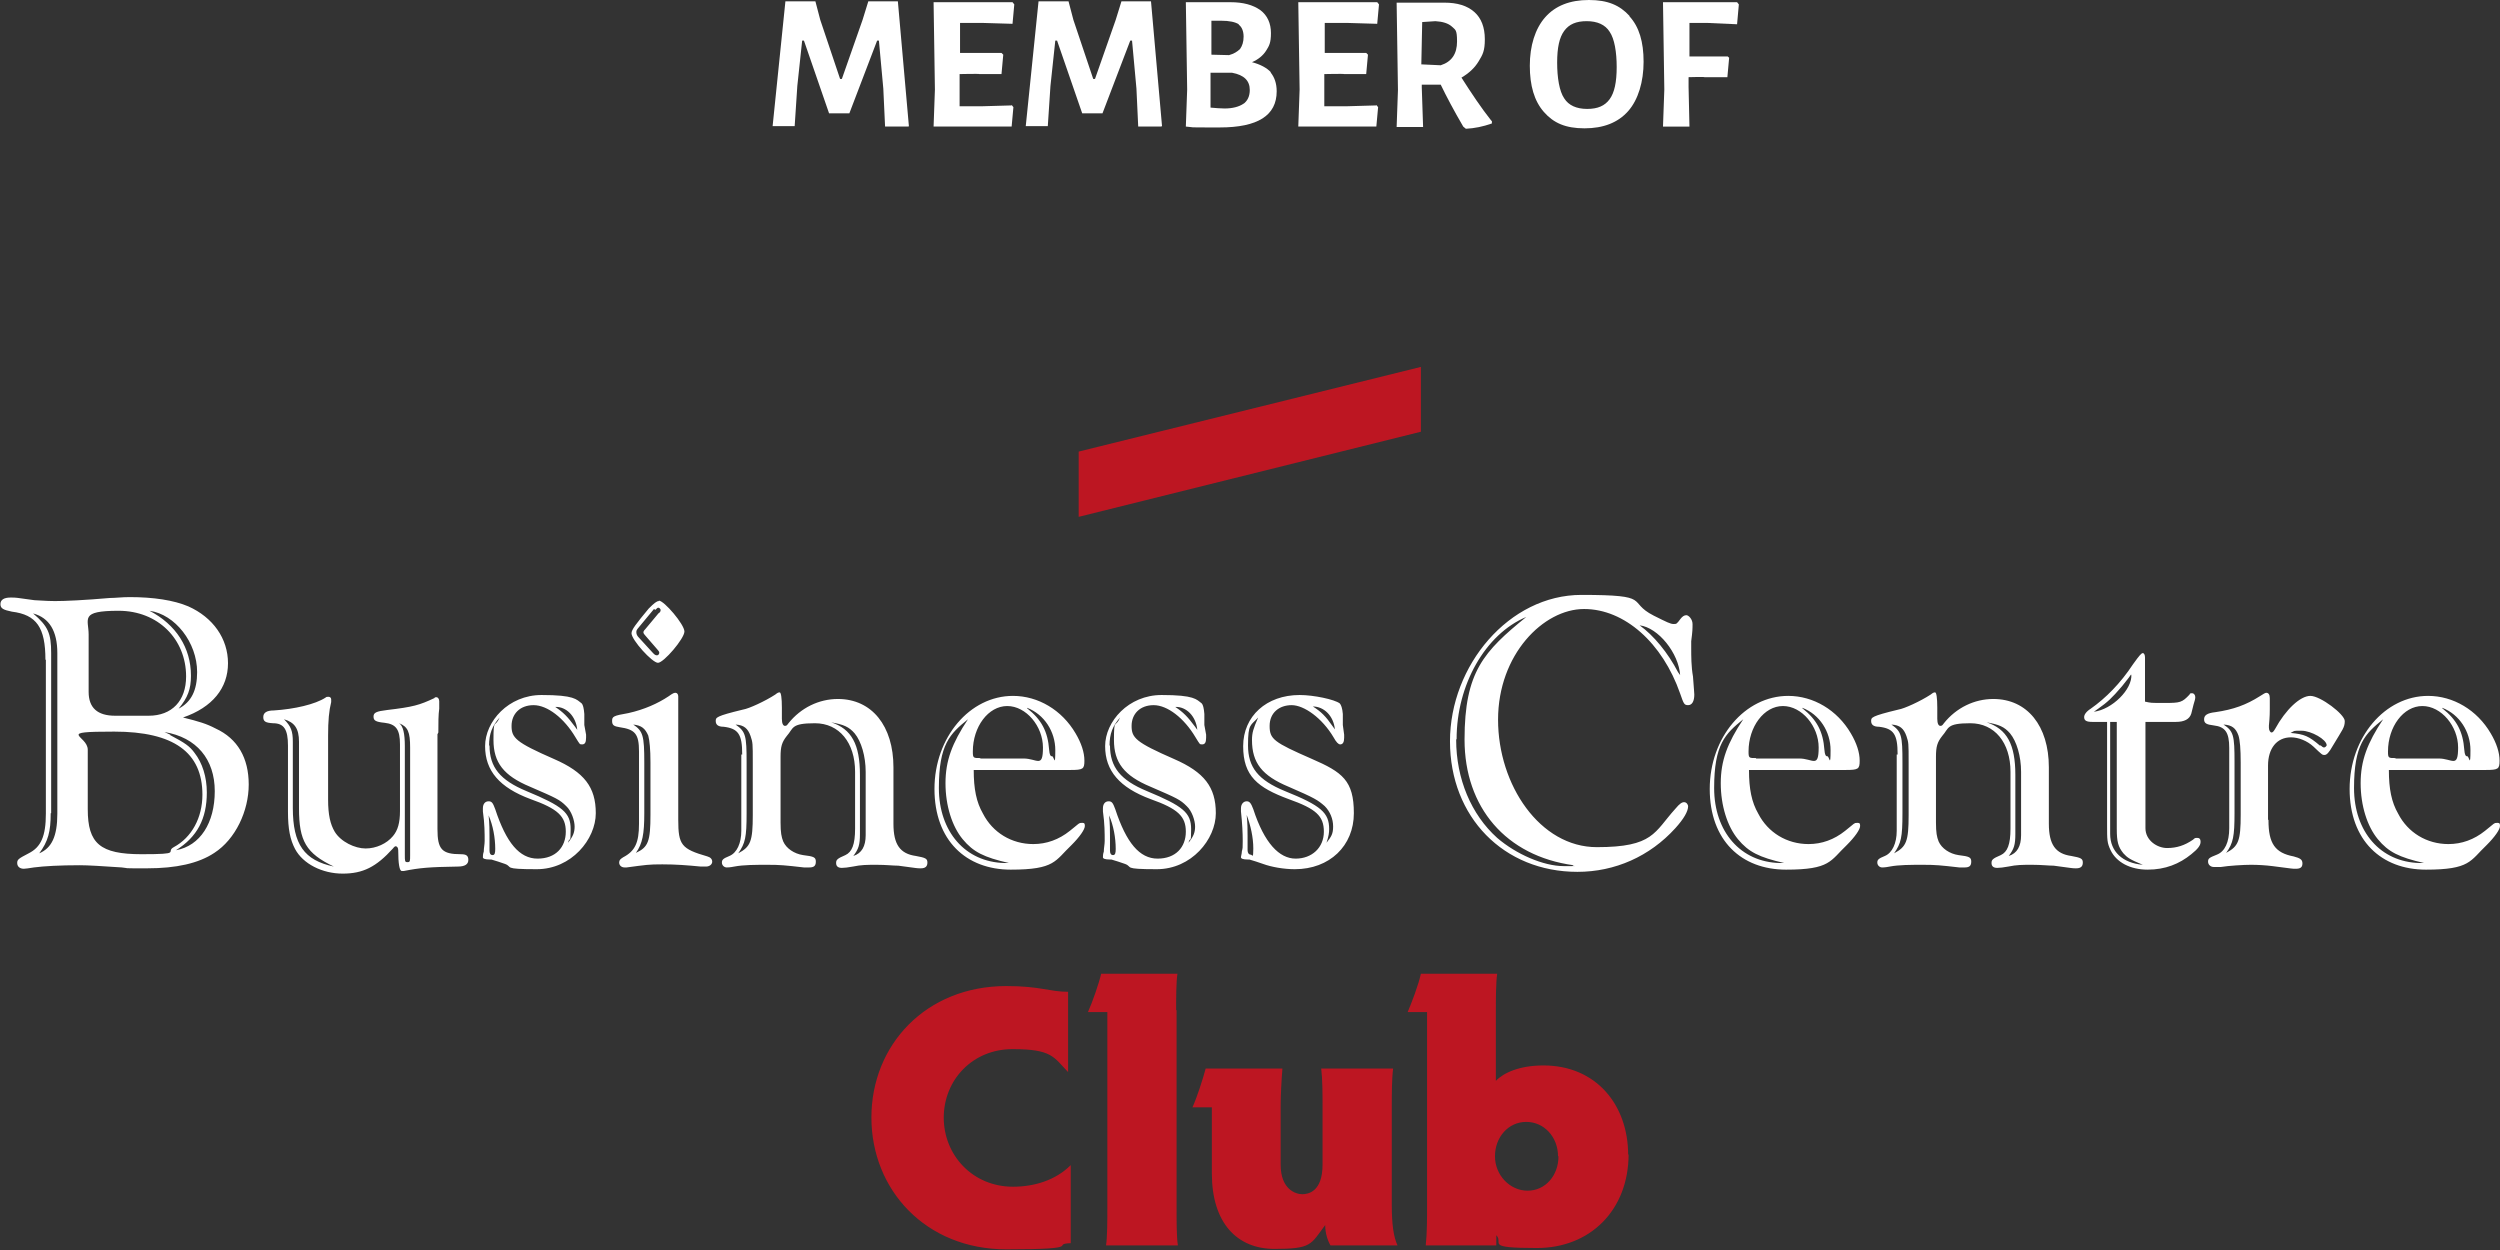
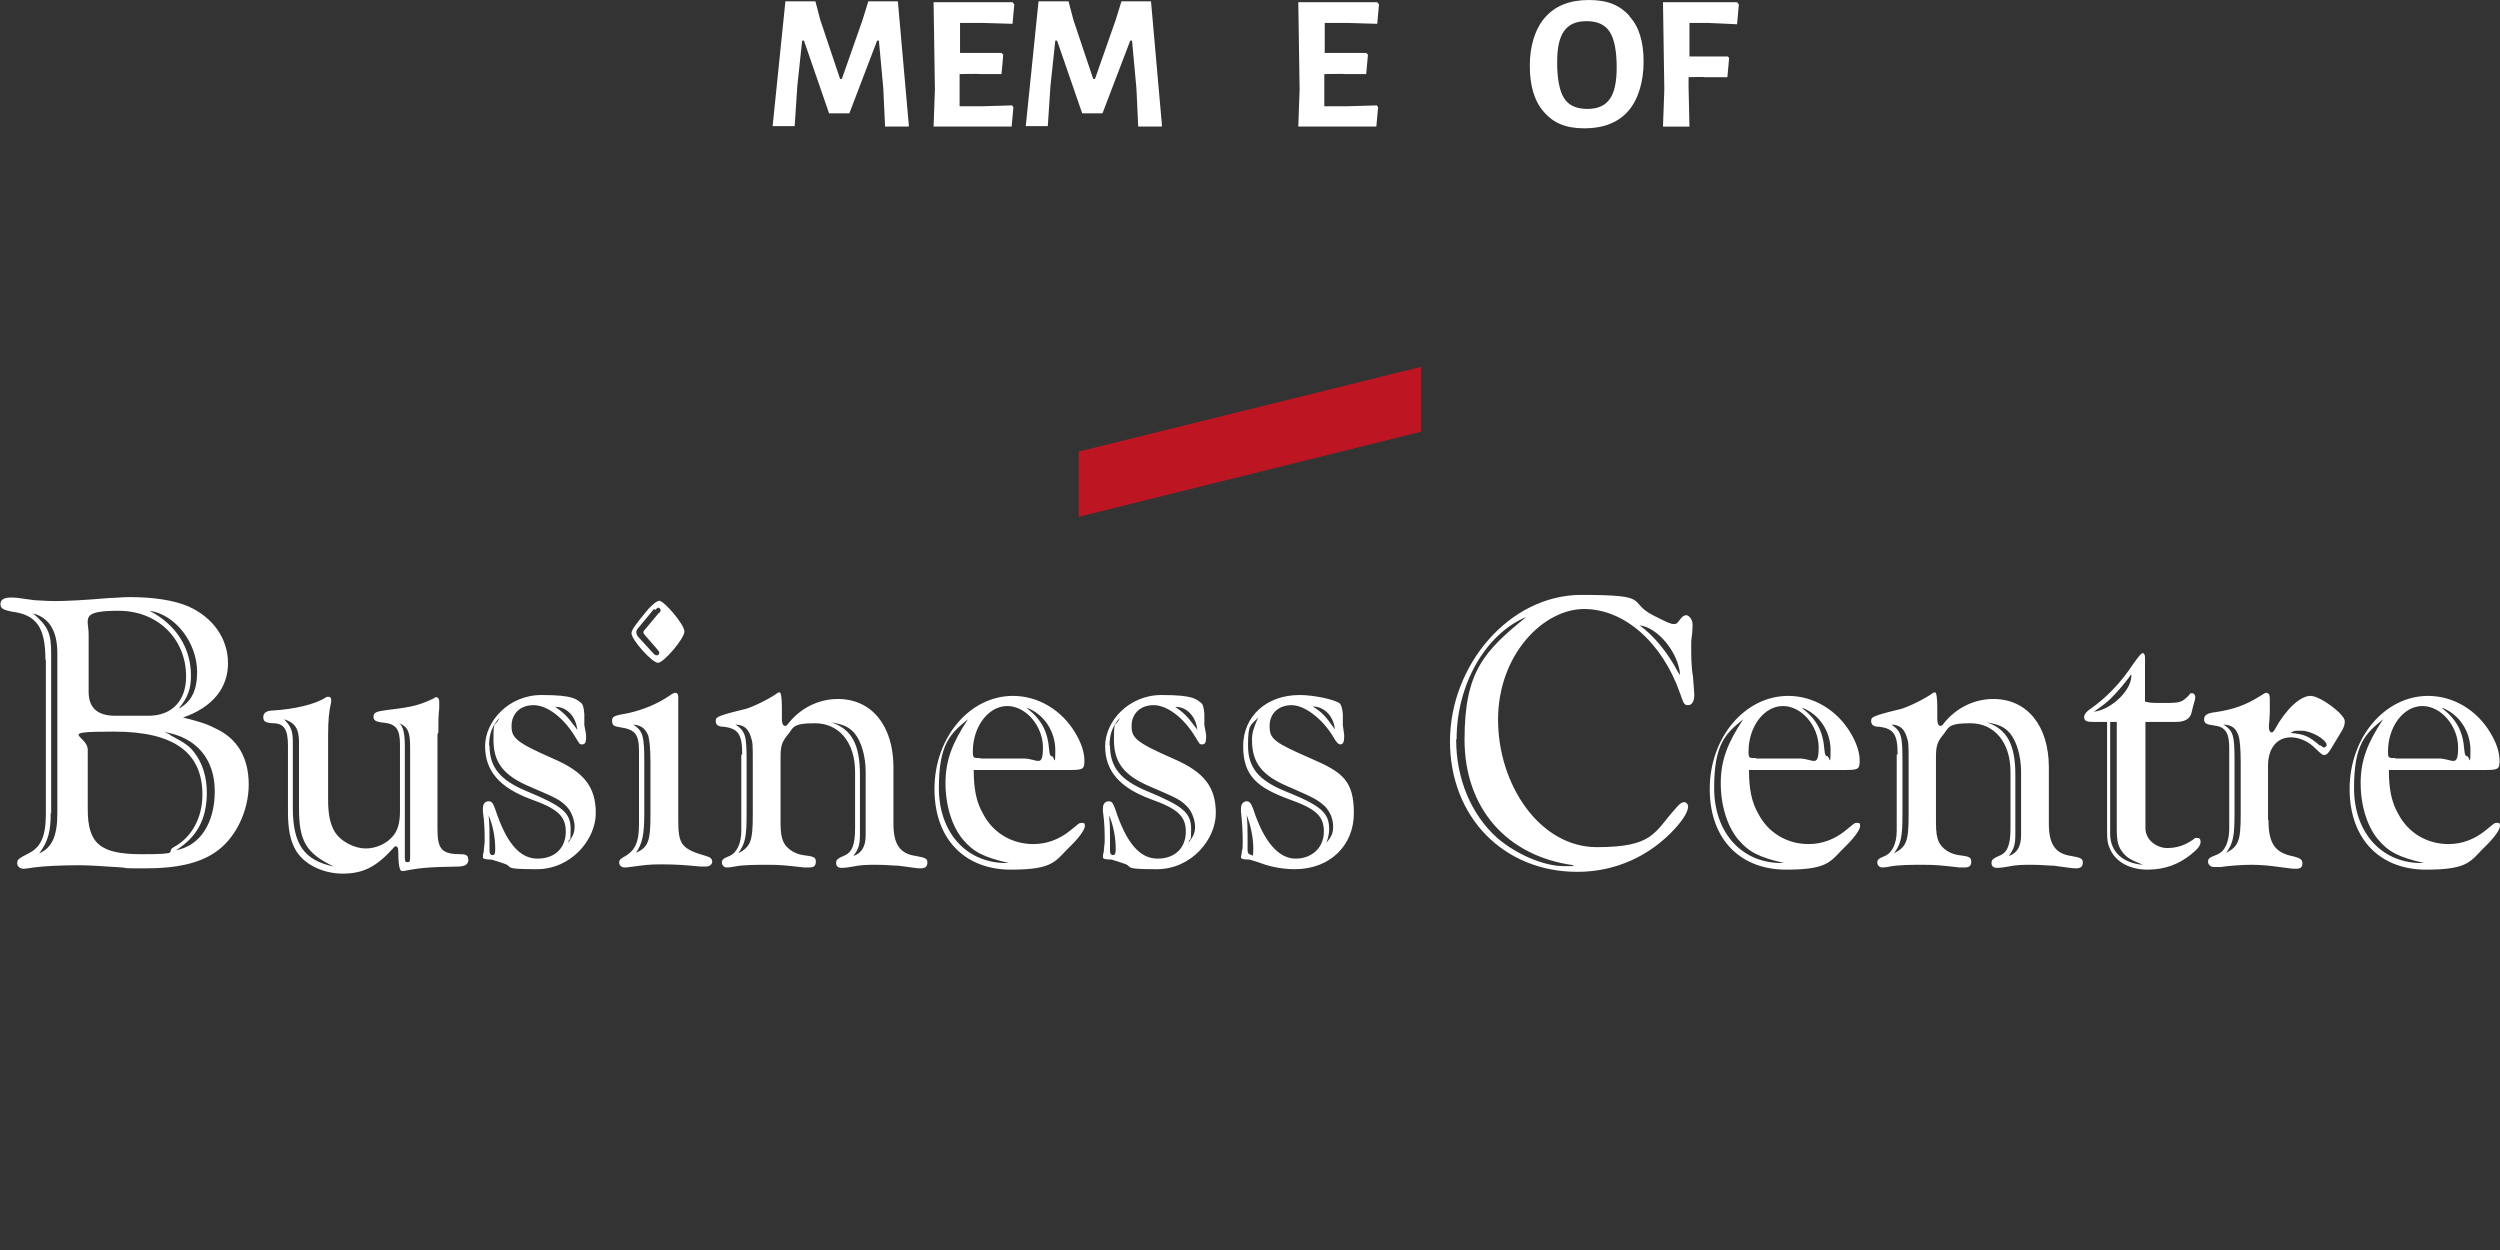
<svg xmlns="http://www.w3.org/2000/svg" version="1.1" viewBox="0 0 566.9 283.5">
  <rect x="0" y="0" width="566.9" height="283.5" fill="#333333" stroke="none" />
  <defs>
    <style>
      .cls-1 {
        fill: #bd1622;
      }

      .cls-2 {
        fill: #fff;
      }
    </style>
  </defs>
  <g>
    <g id="Warstwa_1">
      <g id="Warstwa_1-2" data-name="Warstwa_1">
        <g>
          <path class="cls-2" d="M10.3,149.6c0-7.3-2-10.2-7.6-10.9-1.9-.4-2.6-.7-2.6-1.7s.8-1.5,2.3-1.5.9,0,5.4.6c.8,0,2.5.2,4.7.2s6.7-.2,12.4-.7c1.3,0,2.7-.2,4.5-.2,5.4,0,10,.7,13.3,2.1,5.6,2.5,9,7.3,9,12.9s-3.5,10-10.2,12.3c3.6.9,5.3,1.4,7.4,2.5,5,2.3,7.5,6.7,7.5,12.7s-3,12.4-7.8,15.5c-3.6,2.4-8.7,3.5-15.2,3.5s-3.7,0-5.8-.2c-4.5-.3-7.6-.5-9.5-.5-4.5,0-8.1.2-10.4.5-1.2.2-2,.3-2.3.3-.9,0-1.5-.5-1.5-1.3s.3-1,2.6-2.2c2.8-1.4,3.9-3.9,3.9-9v-34.9h-.1ZM11.5,184.4c0,4.2-.6,6.4-2.6,9.1,2.8-1.2,4.1-3.8,4.1-9v-36.4c0-5-1.8-8-5.5-9,3.4,2.9,4.1,4.5,4.1,9v36.3h-.1ZM19.9,183.5c0,7.8,2.8,10.2,12.2,10.2s5.3-.5,7.3-1.6c4.1-2.2,6.5-6.7,6.5-11.9,0-9.6-6.5-14.3-20-14.3s-6,.8-6,4.1v13.5h0ZM33.7,162.3c5.3,0,8.5-3.4,8.5-8.9,0-8.5-6.4-14.9-15.3-14.9s-6.8,1.8-6.8,5.4v13c0,3.6,2,5.4,6,5.4h7.6ZM43.3,153.3c0,2.9-.7,4.9-2.8,7.4,2.9-1.5,4.2-4.2,4.2-8.3,0-6.7-5-13.1-10.8-13.9,6,3.1,9.4,8.4,9.4,14.7M38.6,166.7c3.4,1.8,4.4,2.5,5.5,4,1.8,2.3,2.8,5.5,2.8,9,0,6-2.2,10.1-7,13.1,5.5-1,8.8-6.2,8.8-13.4s-4.1-12.2-11.4-13.4l1.3.6h0ZM99.4,166.1c0-2.2,0-4,.2-5.4v-1.7c0-.5-.3-.9-.6-.9s-.4,0-.5.2c-3.4,1.6-4.8,2-10.7,2.7-2.5.3-3.1.6-3.1,1.5s.5,1.2,2.5,1.4c2.6.3,3.5,1.5,3.5,4.9v15.1c0,2.7-.5,4.4-1.6,5.7-1.4,1.7-3.8,2.8-6.2,2.8s-5.6-1.5-7-3.8c-1-1.7-1.5-3.8-1.5-7.3v-14.5c0-3.4.2-5.6.7-7.6v-.6c0-.4-.3-.6-.6-.6s-.5,0-.7.2c-2.3,1.5-7,2.6-11.7,2.9-1.6,0-2.4.5-2.4,1.5s.5,1.3,2.2,1.4c2.5,0,3.4,1.4,3.4,5.1v15c0,3.9.5,6.3,1.6,8.4,1.8,3.4,6.2,5.6,10.8,5.6s7.6-1.5,11.4-5.7c.3-.4.5-.5.6-.5.4,0,.6.4.6.9,0,3.1.3,4.7.8,4.7h.5c3.5-.7,5.7-.9,12.2-1,1.6,0,2.4-.5,2.4-1.5s-.5-1.3-1.7-1.3c-4.3,0-5.3-1.1-5.3-5.7v-21.5h0l.2-.4ZM67.8,183.3c0,7.4,1.6,10.2,7.9,13.2-6.7-1.4-9.3-5-9.3-13.3v-15c0-2.4-.4-3.5-2-5.1,2.4.7,3.4,2.1,3.4,5.1v15.1h0ZM93,193.9c0,1.4,0,1.6-.6,1.6s-.6-.2-.6-1.7v-24.6c0-2.9-.4-4.6-1.3-5.2,2,.8,2.5,2,2.5,5.5v24.3h0ZM132.9,167.3c0,1.1-.3,1.5-.9,1.5s-.5,0-1.5-1.6c-2.6-4.4-6.4-7.3-9.5-7.3s-5,2-5,4.7.9,3.7,9.6,7.5c6.9,3,9.5,6.4,9.5,12.3s-5.5,12.7-13.4,12.7-5.3-.5-7.2-1.2c-1.1-.4-2.1-.7-3.1-1h-.4c-1,0-1.5-.2-1.5-.5s0-.7.2-1.3c0-.8.2-1.6.2-2.4,0-1.7,0-4-.4-6.7v-.7c0-1,.5-1.6,1.3-1.6s1,.5,1.5,1.8c2.5,7.6,5.5,11.2,9.6,11.2s6.4-2.6,6.4-6.1-1.8-5.2-8-7.4c-7-2.6-10.3-6.4-10.3-12s5.3-11.6,12.8-11.6,7.9,1,9.1,1.9c.3.3.5,1.1.6,2.4v2.5l.4,2.2v.7h0ZM111,191.4v1.5c0,.6.2,1,.7,1s.6-.5.6-1.4c0-2.5-.5-5.3-1.5-7.6.2,2.1.2,3.3.2,4.8v1.7h0ZM111,169c0,5,2.4,7.9,8.4,10.4,8.2,3.4,10,4.9,10,8.6s-.2,1.5-.6,3.1c1.2-1.5,1.5-2.4,1.5-3.7s-.7-3.5-1.9-4.6c-1.5-1.5-2.2-1.8-8.2-4.4-6-2.5-8.3-5.5-8.3-10.6s.3-2.6,1.4-5.1c-1.7,1.9-2.4,3.7-2.4,6.4M130.9,165.5c-.3-3.1-2.5-5.3-5-5.2,1.8,1.2,2.8,2.2,4.5,4.5l.5.7h0ZM153.8,165.5v-7.6c0-.5-.3-.8-.6-.8s-.5,0-1.6.8c-2.4,1.6-5.5,3-9.1,3.8-3.5.6-3.7.8-3.7,1.8s.5,1.2,1.7,1.4c3.5.5,4.4,1.5,4.4,5.5v16.4c0,4.3-.9,6.2-3.6,7.6-.6.4-.9.6-.9,1.2s.5,1.1,1.2,1.1h.5c4.5-.6,5-.7,8.1-.7s5.6.2,8.7.5h1.2c.8,0,1.4-.5,1.4-1.1s-.4-1-1.1-1.2c-5.9-1.7-6.6-2.6-6.6-8.3v-20.5h0ZM149.4,136.3c-.5,0-1.1.5-2.3,1.7-2.9,3.5-3.9,4.8-3.9,5.6,0,1.5,4.7,6.7,6,6.7s6-5.5,6-7.1-4.6-7-5.8-7M147.5,184.7c0,6.1-.5,7.4-3.3,8.7,1.5-2.1,1.9-4.3,1.9-9v-11.5c0-6.1-.3-7.1-2.5-8.6,1.9.2,2.7.9,3.4,2.5.3,1.1.5,3.1.5,6.1v11.8h0ZM148.6,138.3c.4-.4.5-.5.7-.5s.5.3.5.5,0,.5-.5.8l-3,3.6c-.3.3-.4.5-.4.7s.2.5.5.8l2.6,3c.3.3.5.6.5.8,0,.4-.3.6-.5.6s-.5,0-1-.6l-3.2-3.5c-.3-.3-.5-.7-.5-1.1s0-.5.6-1.2l3.4-4.1h0l.3.2ZM168.3,171c0-4.5-.9-5.8-4.2-6.2-1.3,0-1.8-.5-1.8-1.3s0-1.1,6.2-2.6c1.3-.2,5-1.9,7.3-3.4.5-.4.7-.5,1-.5s.5,1.2.5,3.5v2.5c0,1.1.3,1.6.7,1.6s.5-.2.8-.6c2.8-3.5,6.9-5.5,11.2-5.5,7.7,0,12.6,6.1,12.6,15.5v12.8c0,4.7,1.5,6.8,5.1,7.3,2.2.4,2.6.6,2.6,1.5s-.5,1.3-1.5,1.3-.5,0-5.1-.6c-1.2,0-2.7-.2-4.9-.2s-3.5,0-5.4.4c-1,.2-2,.3-2.5.3-.9,0-1.3-.4-1.3-1.1s.2-1,2.1-1.8c1.5-.7,2.2-2.4,2.2-6v-12.9c0-6.6-3.6-11-9.1-11s-4.8,1.1-6.4,2.9c-1.1,1.4-1.4,2.4-1.4,4.7v14.9c0,2.3.2,3.3.6,4.3.7,1.6,2.5,2.8,4.5,3.1,2.5.3,2.9.5,2.9,1.5s-.5,1.3-1.5,1.3h-1.2c-4.4-.5-5.4-.6-8.2-.6s-5.5,0-7.6.4c-1,.2-1.5.2-1.7.2-.6,0-1.1-.5-1.1-1.1s.2-.9,1.7-1.5c1.7-.7,2.7-2.9,2.7-5.7v-17.3h.2ZM170.7,172.9c0-4.4,0-4.5-.5-6-.6-1.7-1.5-2.5-3.4-2.6,2.3,1.6,2.5,2.5,2.5,8.6v11.5c0,5.5-.3,6.8-1.9,9.1,2.8-1.5,3.3-2.7,3.3-8.7v-11.9h0ZM196.3,175c0-3.5-1-6.9-2.5-8.7-1.3-1.5-2.5-2-5.3-2.5,4.6,1.5,6.5,5,6.5,11.9v13.4c0,2.5-.3,3.4-1.5,5,1.9-.6,2.8-2.2,2.8-4.7v-14.4h0ZM242.7,174.6c2.9,0,3.2-.2,3.2-2.1s-.7-4-2-6.2c-3.1-5.3-8.5-8.5-14.2-8.5-9.8,0-17.8,9.4-17.8,21.1s7.2,18.3,17.3,18.3,10-2,13.8-5.6c1.8-1.8,3-3.5,3-4.3s-.3-.7-.8-.7-.4,0-2.6,1.8c-2.5,2-5.3,3-8.3,3-4.9,0-9.2-2.6-11.4-6.9-1.5-2.6-2.1-5.6-2.1-9.9h21.9ZM227.8,195.7c-8.9-.2-14.9-7.1-14.9-17s2.5-12.3,6.6-15.6c-3.6,5.4-5.1,9.4-5.1,14.5s1.5,9.8,3.9,12.7,4.8,4.1,10.5,5.4h-1.1.1ZM222.3,171.9c-1.6,0-1.7,0-1.7-1.5,0-5.6,3.5-10.3,7.8-10.3s8.1,4.6,8.1,9.4-1.3,2.5-4.4,2.5h-9.8ZM232.9,160.5c3.9,1.5,6.4,5.4,6.4,9.6s-.3,1.4-.7,1.4-.6-.3-.7-1.5c-.3-4.1-1.7-6.8-5-9.4M273.5,167.3c0,1.1-.3,1.5-.9,1.5s-.5,0-1.5-1.6c-2.6-4.4-6.4-7.3-9.5-7.3s-5,2-5,4.7.9,3.7,9.6,7.5c6.9,3,9.5,6.4,9.5,12.3s-5.5,12.7-13.4,12.7-5.3-.5-7.2-1.2c-1.1-.4-2.1-.7-3.1-1h-.4c-1,0-1.5-.2-1.5-.5s0-.7.2-1.3c0-.8.2-1.6.2-2.4,0-1.7,0-4-.4-6.7v-.7c0-1,.5-1.6,1.3-1.6s1,.5,1.5,1.8c2.5,7.6,5.5,11.2,9.6,11.2s6.4-2.6,6.4-6.1-1.8-5.2-8-7.4c-7-2.6-10.3-6.4-10.3-12s5.3-11.6,12.8-11.6,7.9,1,9.1,1.9c.3.3.5,1.1.6,2.4v2.5l.4,2.2v.7h0ZM251.7,191.4v1.5c0,.6.2,1,.7,1s.6-.5.6-1.4c0-2.5-.5-5.3-1.5-7.6.2,2.1.2,3.3.2,4.8v1.7h0ZM251.7,169c0,5,2.4,7.9,8.4,10.4,8.2,3.4,10,4.9,10,8.6s-.2,1.5-.6,3.1c1.2-1.5,1.5-2.4,1.5-3.7s-.7-3.5-1.9-4.6c-1.5-1.5-2.2-1.8-8.2-4.4-6-2.5-8.3-5.5-8.3-10.6s.3-2.6,1.4-5.1c-1.7,1.9-2.4,3.7-2.4,6.4M271.5,165.5c-.3-3.1-2.5-5.3-5-5.2,1.8,1.2,2.8,2.2,4.5,4.5l.5.7h0ZM304.8,166.6l-.3-2.2v-2.5c-.1-1.3-.4-2.1-.7-2.4-1.2-.9-5.9-1.9-9.1-1.9-7.5,0-12.8,4.8-12.8,11.6s3.3,9.4,10.3,12c6.2,2.2,8,3.8,8,7.4s-2.7,6.1-6.4,6.1-7.1-3.5-9.6-11.2c-.5-1.3-.8-1.8-1.5-1.8s-1.3.6-1.3,1.6v.7c.3,2.7.4,5,.4,6.7s0,1.5-.2,2.4c0,.5-.2,1-.2,1.3s.5.5,1.5.5h.4c1,.3,2,.6,3.1,1,1.9.7,4.7,1.2,7.2,1.2,7.9,0,13.4-5.3,13.4-12.7s-2.6-9.3-9.5-12.3c-8.7-3.8-9.6-4.5-9.6-7.5s2.2-4.7,5-4.7,6.9,2.9,9.5,7.3c.6,1.1,1.1,1.6,1.5,1.6.6,0,.9-.5.9-1.5v-.7h0ZM282.9,189.6c0-1.5,0-2.7-.2-4.8.9,2.4,1.5,5.1,1.5,7.6s-.2,1.4-.6,1.4-.7-.4-.7-1v-3.2h0ZM285.3,162.7c-1.1,2.5-1.4,3.5-1.4,5.1,0,5.2,2.3,8.1,8.3,10.6,6,2.6,6.6,3,8.2,4.4,1.2,1.2,1.9,2.9,1.9,4.6s-.4,2.3-1.5,3.7c.5-1.5.6-2.3.6-3.1,0-3.7-1.8-5.3-10-8.6-6.1-2.5-8.4-5.4-8.4-10.4s.6-4.4,2.4-6.4M302.2,164.7c-1.6-2.3-2.6-3.3-4.5-4.5,2.5,0,4.7,2.1,5,5.2l-.5-.7h0ZM382.8,182.8c0,1.2-1,2.9-2.9,5-5.8,6.4-13.7,9.9-22.2,9.9-16.7,0-28.9-12.4-28.9-29.6s13.4-33.2,29.8-33.2,10.1,1.5,16.4,4.7c3,1.5,3.8,1.9,4.5,1.9s.7,0,1.6-1.2c.4-.5.8-.8,1.3-.8s1.4.9,1.4,2,0,1.6-.3,3.9v1.6c0,1.7,0,4.2.4,6.4.2,2.9.3,3.6.3,4.1,0,1.5-.5,2.4-1.4,2.4s-1-.3-1.8-2.6c-4-11.5-12.6-19.2-21.8-19.2s-19.5,10.3-19.5,25.1,9.5,28.9,22.4,28.9,13-3.4,17.8-8.7c1-1.2,1.5-1.5,2-1.5s.9.5.9,1M330.2,167.7c0,8.9,3.4,17,9.3,22.3,4.3,3.7,10.5,6.4,15.1,6.4s1.2,0,2.2-.2c-15.3-2.1-24.7-13.1-24.7-28.5s4.4-20,14-27.8c-9.3,3.9-15.8,15.4-15.8,27.7M381,153.2c-.3-5.1-5-10.9-9.2-11.4,3.2,2.3,6.4,6.2,8.7,10.6l.5.7h0ZM418.5,174.6c2.9,0,3.2-.2,3.2-2.1s-.7-4-2-6.2c-3.1-5.3-8.5-8.5-14.2-8.5-9.8,0-17.8,9.4-17.8,21.1s7.2,18.3,17.3,18.3,10-2,13.8-5.6c1.8-1.8,3-3.5,3-4.3s-.3-.7-.8-.7-.4,0-2.6,1.8c-2.5,2-5.3,3-8.3,3-4.9,0-9.2-2.6-11.4-6.9-1.5-2.6-2.1-5.6-2.1-9.9h21.9ZM403.6,195.7c-8.9-.2-14.9-7.1-14.9-17s2.5-12.3,6.6-15.6c-3.6,5.4-5.1,9.4-5.1,14.5s1.5,9.8,3.9,12.7,4.8,4.1,10.5,5.4h-1.1.1ZM398.2,171.9c-1.6,0-1.7,0-1.7-1.5,0-5.6,3.5-10.3,7.8-10.3s8.1,4.6,8.1,9.4-1.3,2.5-4.4,2.5h-9.8ZM408.7,160.5c3.9,1.5,6.4,5.4,6.4,9.6s-.3,1.4-.7,1.4-.6-.3-.7-1.5c-.3-4.1-1.7-6.8-5-9.4M430.3,171c0-4.5-.9-5.8-4.2-6.2-1.3,0-1.8-.5-1.8-1.3s0-1.1,6.2-2.6c1.3-.2,5-1.9,7.3-3.4.5-.4.7-.5,1-.5s.5,1.2.5,3.5v2.5c0,1.1.3,1.6.7,1.6s.5-.2.8-.6c2.8-3.5,6.9-5.5,11.2-5.5,7.7,0,12.6,6.1,12.6,15.5v12.8c0,4.7,1.5,6.8,5.1,7.3,2.2.4,2.6.6,2.6,1.5s-.5,1.3-1.5,1.3-.5,0-5.1-.6c-1.2,0-2.7-.2-4.9-.2s-3.5,0-5.4.4c-1,.2-2,.3-2.5.3-.9,0-1.3-.4-1.3-1.1s.2-1,2.1-1.8c1.5-.7,2.2-2.4,2.2-6v-12.9c0-6.6-3.6-11-9.1-11s-4.8,1.1-6.4,2.9c-1.1,1.4-1.4,2.4-1.4,4.7v14.9c0,2.3.2,3.3.6,4.3.7,1.6,2.5,2.8,4.5,3.1,2.5.3,2.9.5,2.9,1.5s-.5,1.3-1.5,1.3h-1.2c-4.4-.5-5.4-.6-8.2-.6s-5.5,0-7.6.4c-1,.2-1.5.2-1.7.2-.6,0-1.1-.5-1.1-1.1s.2-.9,1.7-1.5c1.7-.7,2.7-2.9,2.7-5.7v-17.3h.2ZM432.8,172.9c0-4.4,0-4.5-.5-6-.6-1.7-1.5-2.5-3.4-2.6,2.3,1.6,2.5,2.5,2.5,8.6v11.5c0,5.5-.3,6.8-1.9,9.1,2.8-1.5,3.3-2.7,3.3-8.7v-11.9h0ZM458.3,175c0-3.5-1-6.9-2.5-8.7-1.3-1.5-2.5-2-5.3-2.5,4.6,1.5,6.5,5,6.5,11.9v13.4c0,2.5-.3,3.4-1.5,5,1.9-.6,2.8-2.2,2.8-4.7v-14.4h0ZM486.4,163.7h7c1.9,0,3.1-.6,3.5-1.9l.5-2c.3-.9.4-1.4.4-1.7,0-.5-.3-.9-.7-.9s-.5,0-.6.3c-1.7,1.8-2.1,1.9-5.6,1.9s-3,0-4.5-.3v-10c0-.6-.2-1-.5-1s-.7.4-2.2,2.5c-2.9,4.4-6.2,7.7-9.6,10.1-1.1.7-1.5,1.4-1.5,1.9,0,.8.5,1.1,1.9,1.1h3.3v23.4c0,3.4,0,4,.8,5.7,1.3,2.7,4.4,4.4,8.4,4.4s7.2-1.3,9.9-3.5c1.5-1.2,2.1-2,2.1-2.8s-.4-.9-.8-.9-.5,0-.9.4c-1.9,1.3-3.7,1.9-5.9,1.9s-4.9-1.7-4.9-4.5v-23.8h0v-.3ZM483.3,152.9c.3,3.4-4.4,8-8.5,8.5l1-.7c2.1-1.5,3-2.3,5.4-5.1l1.5-1.9.5-.7h.1ZM480,163.7v24.2c0,3,.3,4.1,1.5,5.6.9,1,1.5,1.4,4.4,2.6-4.6-.4-7.4-3-7.4-7s0-.6,0-1.1v-24.3h1.5ZM514.4,186c0,5.3,1.5,7.4,5.7,8.2,1.5.4,2,.7,2,1.6s-.5,1.2-1.5,1.2-.5,0-5.3-.6c-1.6-.2-3.3-.3-4.9-.3s-5,.2-6.8.5h-1.6c-.7,0-1.3-.5-1.3-1.2s.2-.9,2-1.6c1.8-.7,2.8-2.8,2.8-6v-18.2c0-3.5-.9-4.8-3.5-5.1-1.7-.2-2.2-.5-2.2-1.4s.7-1.4,2.5-1.6c4.2-.6,7.1-1.7,10.1-3.6.9-.6,1.3-.8,1.5-.8.5,0,.8.4.8,1.2v2.5c0,.5,0,1.8-.2,3.7v.5c0,.6.3,1.1.6,1.1s.5-.3.8-.8c2.4-4.4,5.7-7.5,8-7.5s7.8,4.2,7.8,5.7-.5,1.9-2.7,5.6c-.9,1.6-1.4,2.1-1.9,2.1s-.5,0-2.5-1.9c-1.4-1.3-3.4-2.1-5.1-2.1-3.2,0-5.2,2.5-5.2,6.4v12.3h.1ZM508.1,172.9q0-4.5-.5-6.1c-.6-1.7-1.5-2.4-3.4-2.5,2.3,1.5,2.5,2.5,2.5,8.5v11.5c0,5.4-.3,6.9-1.9,9.1,2.8-1.5,3.3-2.7,3.3-8.7v-11.8h0ZM526.2,169c.3.3.6.5.8.5.3,0,.6-.4.6-.5,0-1.3-3.5-3.3-5.7-3.3s-1.4,0-2.5.5c3.2.3,4.1.7,6.7,2.9M563.6,174.6c2.9,0,3.2-.2,3.2-2.1s-.7-4-2-6.2c-3.1-5.3-8.5-8.5-14.2-8.5-9.8,0-17.8,9.4-17.8,21.1s7.2,18.3,17.3,18.3,10-2,13.8-5.6c1.8-1.8,3-3.5,3-4.3s-.3-.7-.8-.7-.4,0-2.6,1.8c-2.5,2-5.3,3-8.3,3-4.9,0-9.2-2.6-11.4-6.9-1.5-2.6-2.1-5.6-2.1-9.9h21.9ZM548.7,195.7c-8.9-.2-14.9-7.1-14.9-17s2.5-12.3,6.6-15.6c-3.6,5.4-5.1,9.4-5.1,14.5s1.5,9.8,3.9,12.7,4.8,4.1,10.5,5.4h-1.1,0ZM543.2,171.9c-1.6,0-1.7,0-1.7-1.5,0-5.6,3.5-10.3,7.8-10.3s8.1,4.6,8.1,9.4-1.3,2.5-4.4,2.5h-9.8,0ZM553.8,160.5c3.9,1.5,6.4,5.4,6.4,9.6s-.3,1.4-.7,1.4-.6-.3-.7-1.5c-.3-4.1-1.7-6.8-5-9.4" />
-           <path class="cls-1" d="M214,253.5c0-8.7,6.6-15.6,15.6-15.6s9.3,1.8,12.6,5.2v-18.2c-4.2,0-6.3-1.3-14-1.3-18.3,0-30.6,13.4-30.6,29.8s12.3,29.9,30.6,29.9,9.8-1.2,14.6-1.4v-17.7c-3.4,3.4-8.2,4.9-13.1,4.9-9.1,0-15.7-7.1-15.7-15.7M266.8,229v45c0,3,0,6.6.3,8.4h-16.3c.3-1.8.3-5.6.3-8.4v-44.5h-4.4c1-2.2,2.5-6.5,3-8.7h17.3c-.3,1.8-.3,5.7-.3,8.3M315.6,250.7c0-2.3,0-6,.3-8.4h-16.3c.3,2.4.3,6.1.3,8.4v13.4c0,6.1-3.2,6.7-4.6,6.7s-4.9-1-4.9-6.7v-13.4c0-2.3.2-6,.4-8.4h-17.4c-.7,2.6-2,6.6-3,8.8h4.4v15c0,11.2,5.7,17.1,14.2,17.1s8.2-1,11.5-5.4c0,1.9.6,3.6,1.2,4.6h15.2c-.9-1.9-1.3-4.8-1.3-9.1v-22.6h0ZM369.3,261.7c0,12.7-8.7,21.3-20.8,21.3s-7.4-1.1-9.2-2.9v2.3h-16c.3-2.5.3-6.4.3-8.4v-44.5h-4.4c.9-2.1,2.5-6.3,3-8.7h17.3c-.3,2-.3,6-.3,8.3v16c1.7-1.8,5.3-3.5,10.8-3.5,11.9,0,19.2,8.9,19.2,20.3M353.3,262.2c0-4.3-3.1-7.8-7.2-7.8s-7.1,3.5-7.1,7.8,3.4,7.8,7.4,7.8,7-3.4,7-7.8" />
          <polygon class="cls-1" points="244.6 102.4 322.2 83.2 322.2 97.9 244.6 117.2 244.6 102.4" />
          <g>
            <path class="cls-2" d="M206,28.7h-5.3l-.4-8.6-1-10.9h-.4l-6.3,16.5h-4.6l-5.7-16.5h-.4l-1.1,10.3-.6,9.1h-5l2.9-28.3h6.8l1.1,4.2,4.5,13.4h.4l4.7-13.4,1.3-4.2h6.7l2.5,28.3h0Z" />
            <path class="cls-2" d="M229.4,23.8l.4.5-.4,4.4h-17.7l.3-8.4-.3-19.8h17.9l.4.5-.4,4.4-6.8-.2h-5.1v6.8c-.1,0,4.8,0,4.8,0h4.6l.4.4-.4,4.4h-5c0-.1-4.5,0-4.5,0v7.3h5l7-.2h-.2Z" />
            <path class="cls-2" d="M263.4,28.7h-5.3l-.4-8.6-1-10.9h-.4l-6.3,16.5h-4.6l-5.7-16.5h-.4l-1.1,10.3-.6,9.1h-5l2.9-28.3h6.8l1.1,4.2,4.5,13.4h.4l4.7-13.4,1.3-4.2h6.7l2.5,28.3h-.1Z" />
-             <path class="cls-2" d="M288.1,16.4c.9,1.1,1.4,2.5,1.4,4.3,0,5.5-4.3,8.2-12.9,8.2s-5.1,0-7.7-.2l.3-8.4-.3-19.8h10.1c2.9,0,5.1.6,6.8,1.8,1.6,1.2,2.4,3,2.4,5.2s-.4,2.9-1.1,4-1.8,2-3.2,2.6c1.9.5,3.4,1.3,4.3,2.3h0ZM281.9,23.6c1-.7,1.5-1.8,1.5-3.2,0-2.1-1.3-3.4-4-3.9h-4.9v7.9c1.2.1,2.2.2,3.2.2,1.8,0,3.3-.4,4.3-1.1h-.1ZM280.9,5.5c-.8-.5-2.1-.8-4-.8h-2.2v7.7c-.1,0,4,.1,4,.1,1.1-.3,1.9-.8,2.5-1.4.5-.7.8-1.6.8-2.8s-.4-2.2-1.1-2.7h0Z" />
            <path class="cls-2" d="M312.1,23.8l.4.5-.4,4.4h-17.7l.3-8.4-.3-19.8h17.9l.4.5-.4,4.4-6.8-.2h-5.1v6.8c-.1,0,4.8,0,4.8,0h4.6l.4.4-.4,4.4h-5c0-.1-4.5,0-4.5,0v7.3h5l7-.2h-.2Z" />
-             <path class="cls-2" d="M338.3,27.3v.7c-2,.7-3.9,1.1-5.9,1.2l-.6-.5c-2.1-3.6-3.8-6.8-5.1-9.5h-4.3v.6l.3,9h-6l.3-8.4-.3-19.8h10.8c3,0,5.2.7,6.8,2.1,1.6,1.4,2.4,3.5,2.4,6.2s-.5,3.5-1.4,5-2.2,2.7-3.9,3.7c2.3,3.6,4.5,6.9,6.8,9.8h.1ZM322.4,14.6l4.3.2c2.5-.8,3.7-2.6,3.7-5.4s-.4-2.6-1.2-3.4c-.8-.7-2-1.1-3.7-1.2l-3,.2-.2,9.6h.1Z" />
            <path class="cls-2" d="M369.5,3.7c2.2,2.4,3.2,5.8,3.2,10.3s-1.2,8.6-3.5,11.2-5.6,3.9-9.9,3.9-7-1.2-9.2-3.7-3.2-6-3.2-10.5,1.2-8.4,3.5-11C352.7,1.3,356,0,360.3,0s7,1.2,9.2,3.6h0ZM354.7,7c-1.1,1.5-1.6,3.8-1.6,7.2s.5,6.5,1.6,8.1c1,1.6,2.8,2.4,5.2,2.4s4-.7,5.1-2.2,1.6-3.9,1.6-7.3-.5-6.4-1.6-8c-1-1.6-2.8-2.4-5.2-2.4s-4,.7-5.1,2.2Z" />
            <path class="cls-2" d="M383.1,5.2v7.6c-.1,0,3.8,0,3.8,0h4.8c0-.1.4.3.4.3l-.4,4.4h-5.2c0-.1-3.6,0-3.6,0v2.2l.2,9h-6l.3-8.4-.3-19.8h16.8l.4.5-.4,4.5-6.7-.3h-4.1Z" />
          </g>
        </g>
      </g>
    </g>
  </g>
</svg>